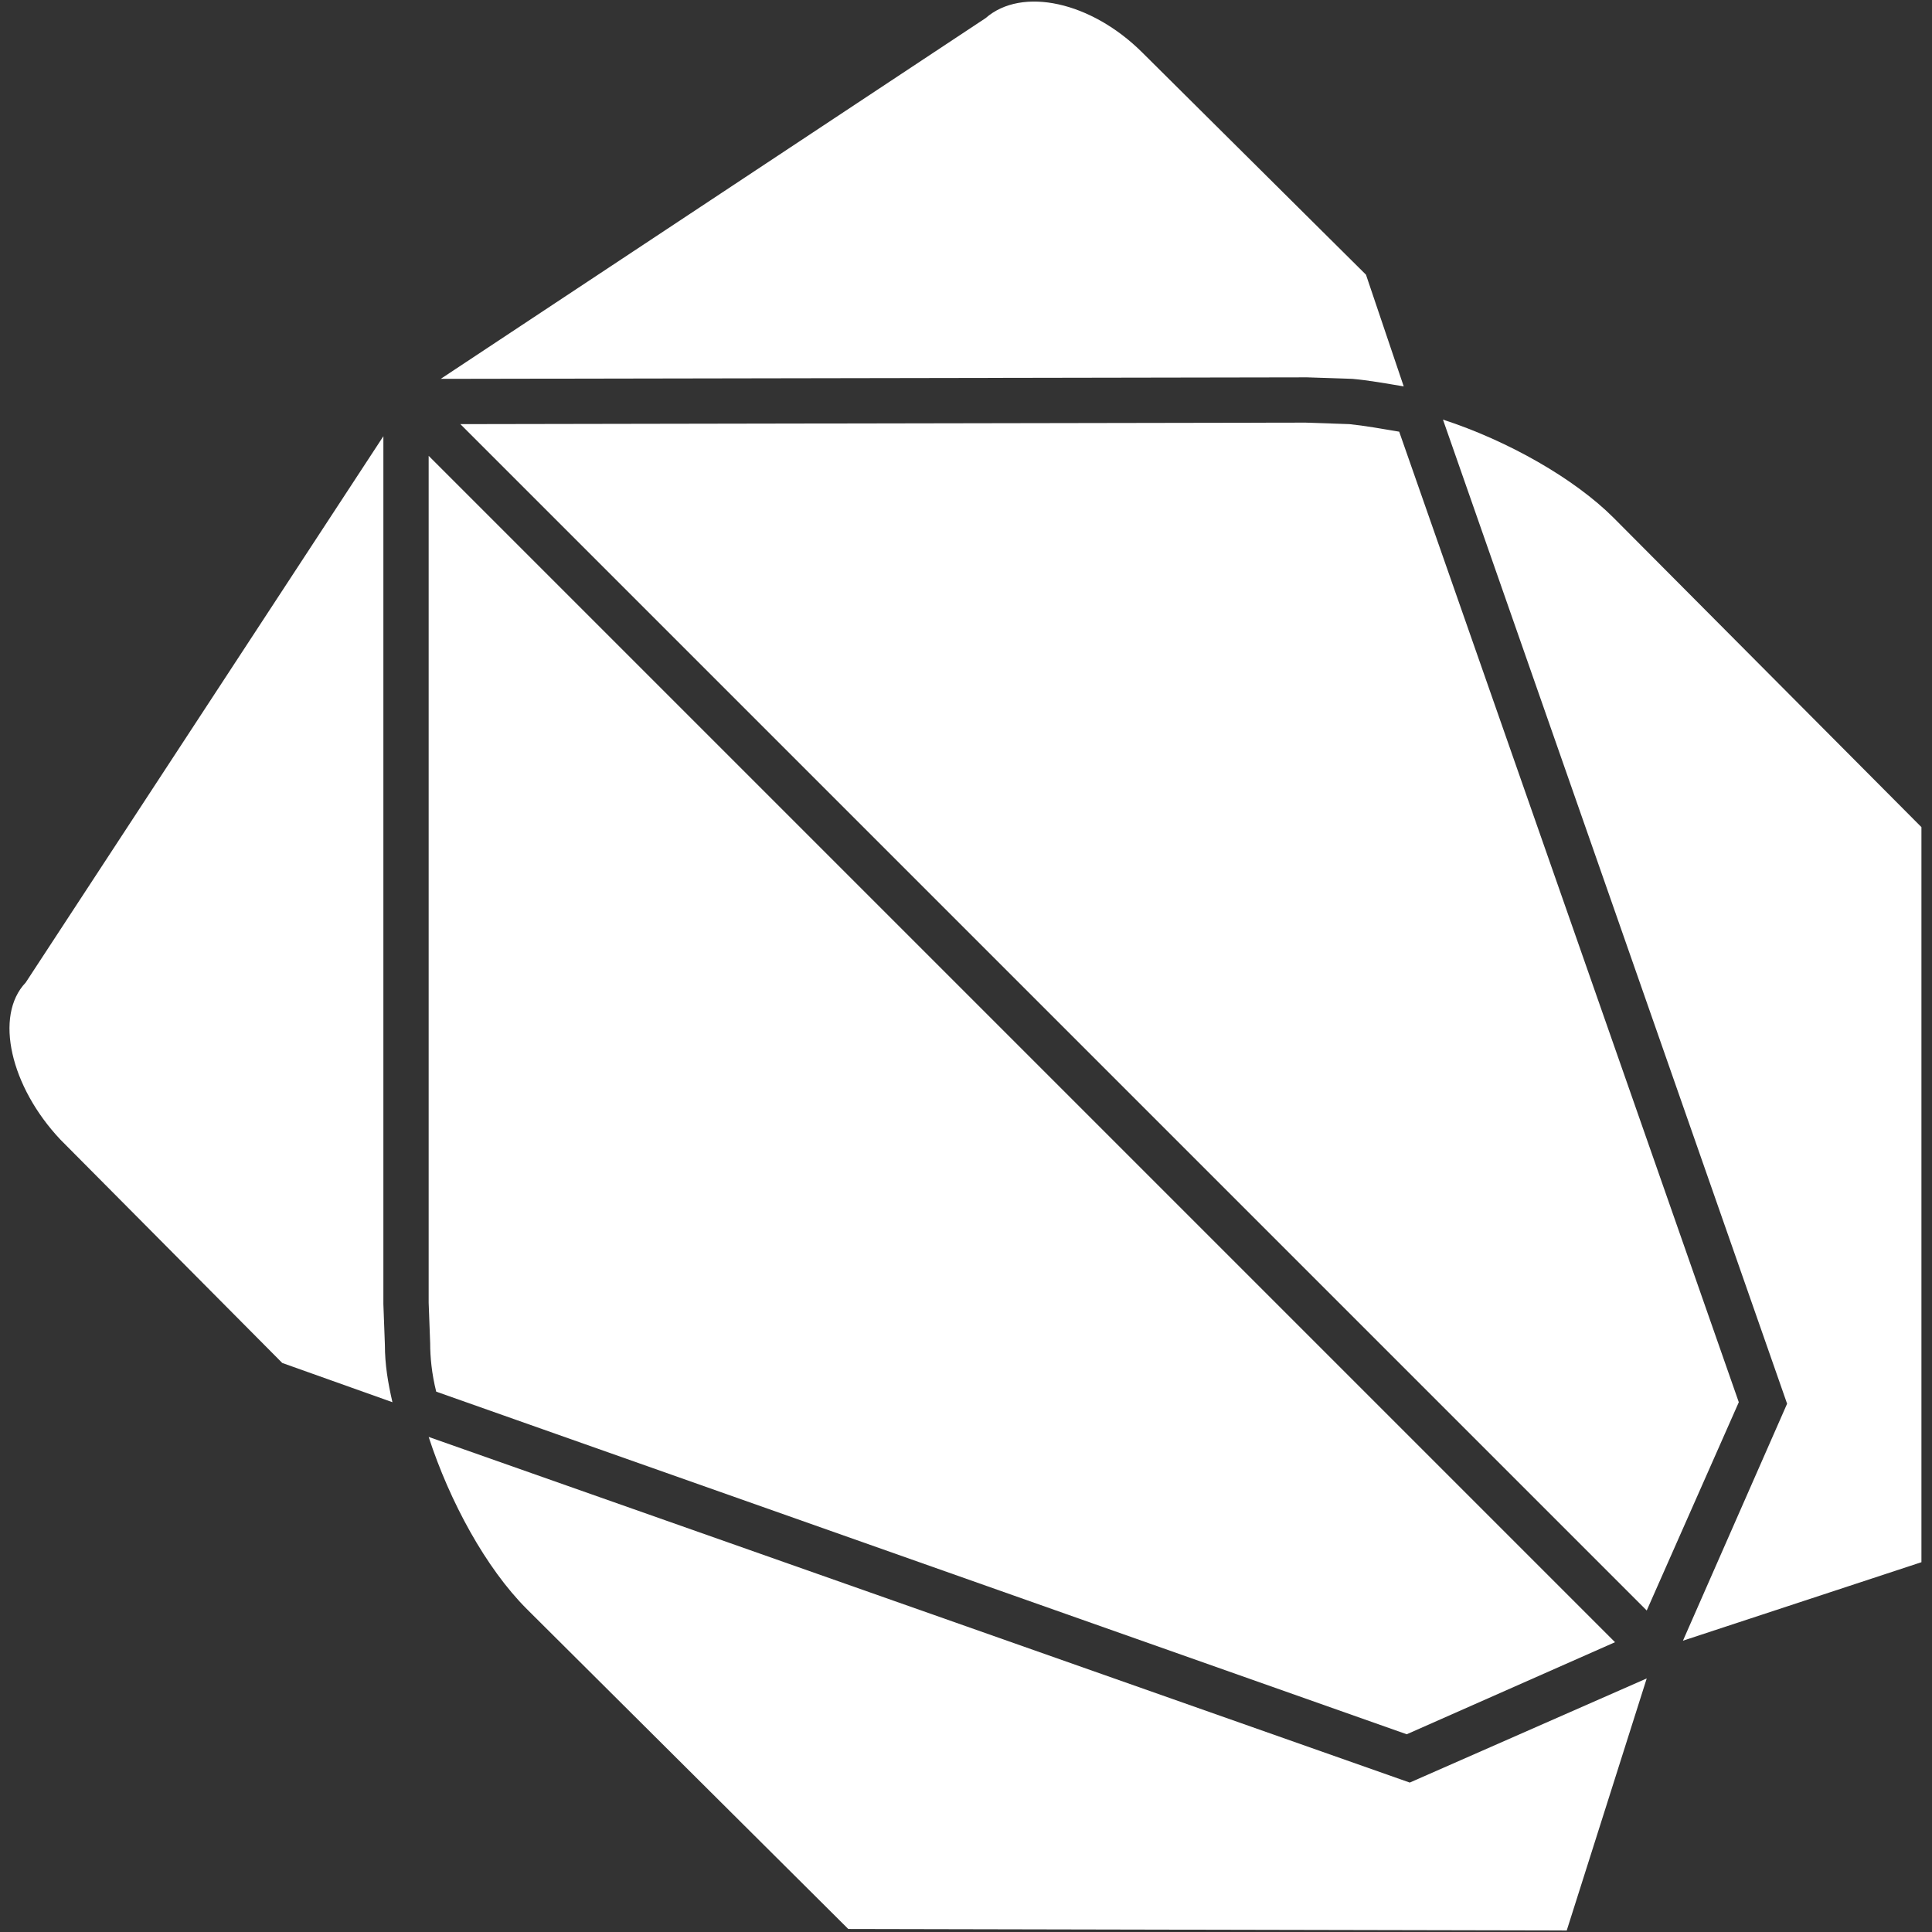
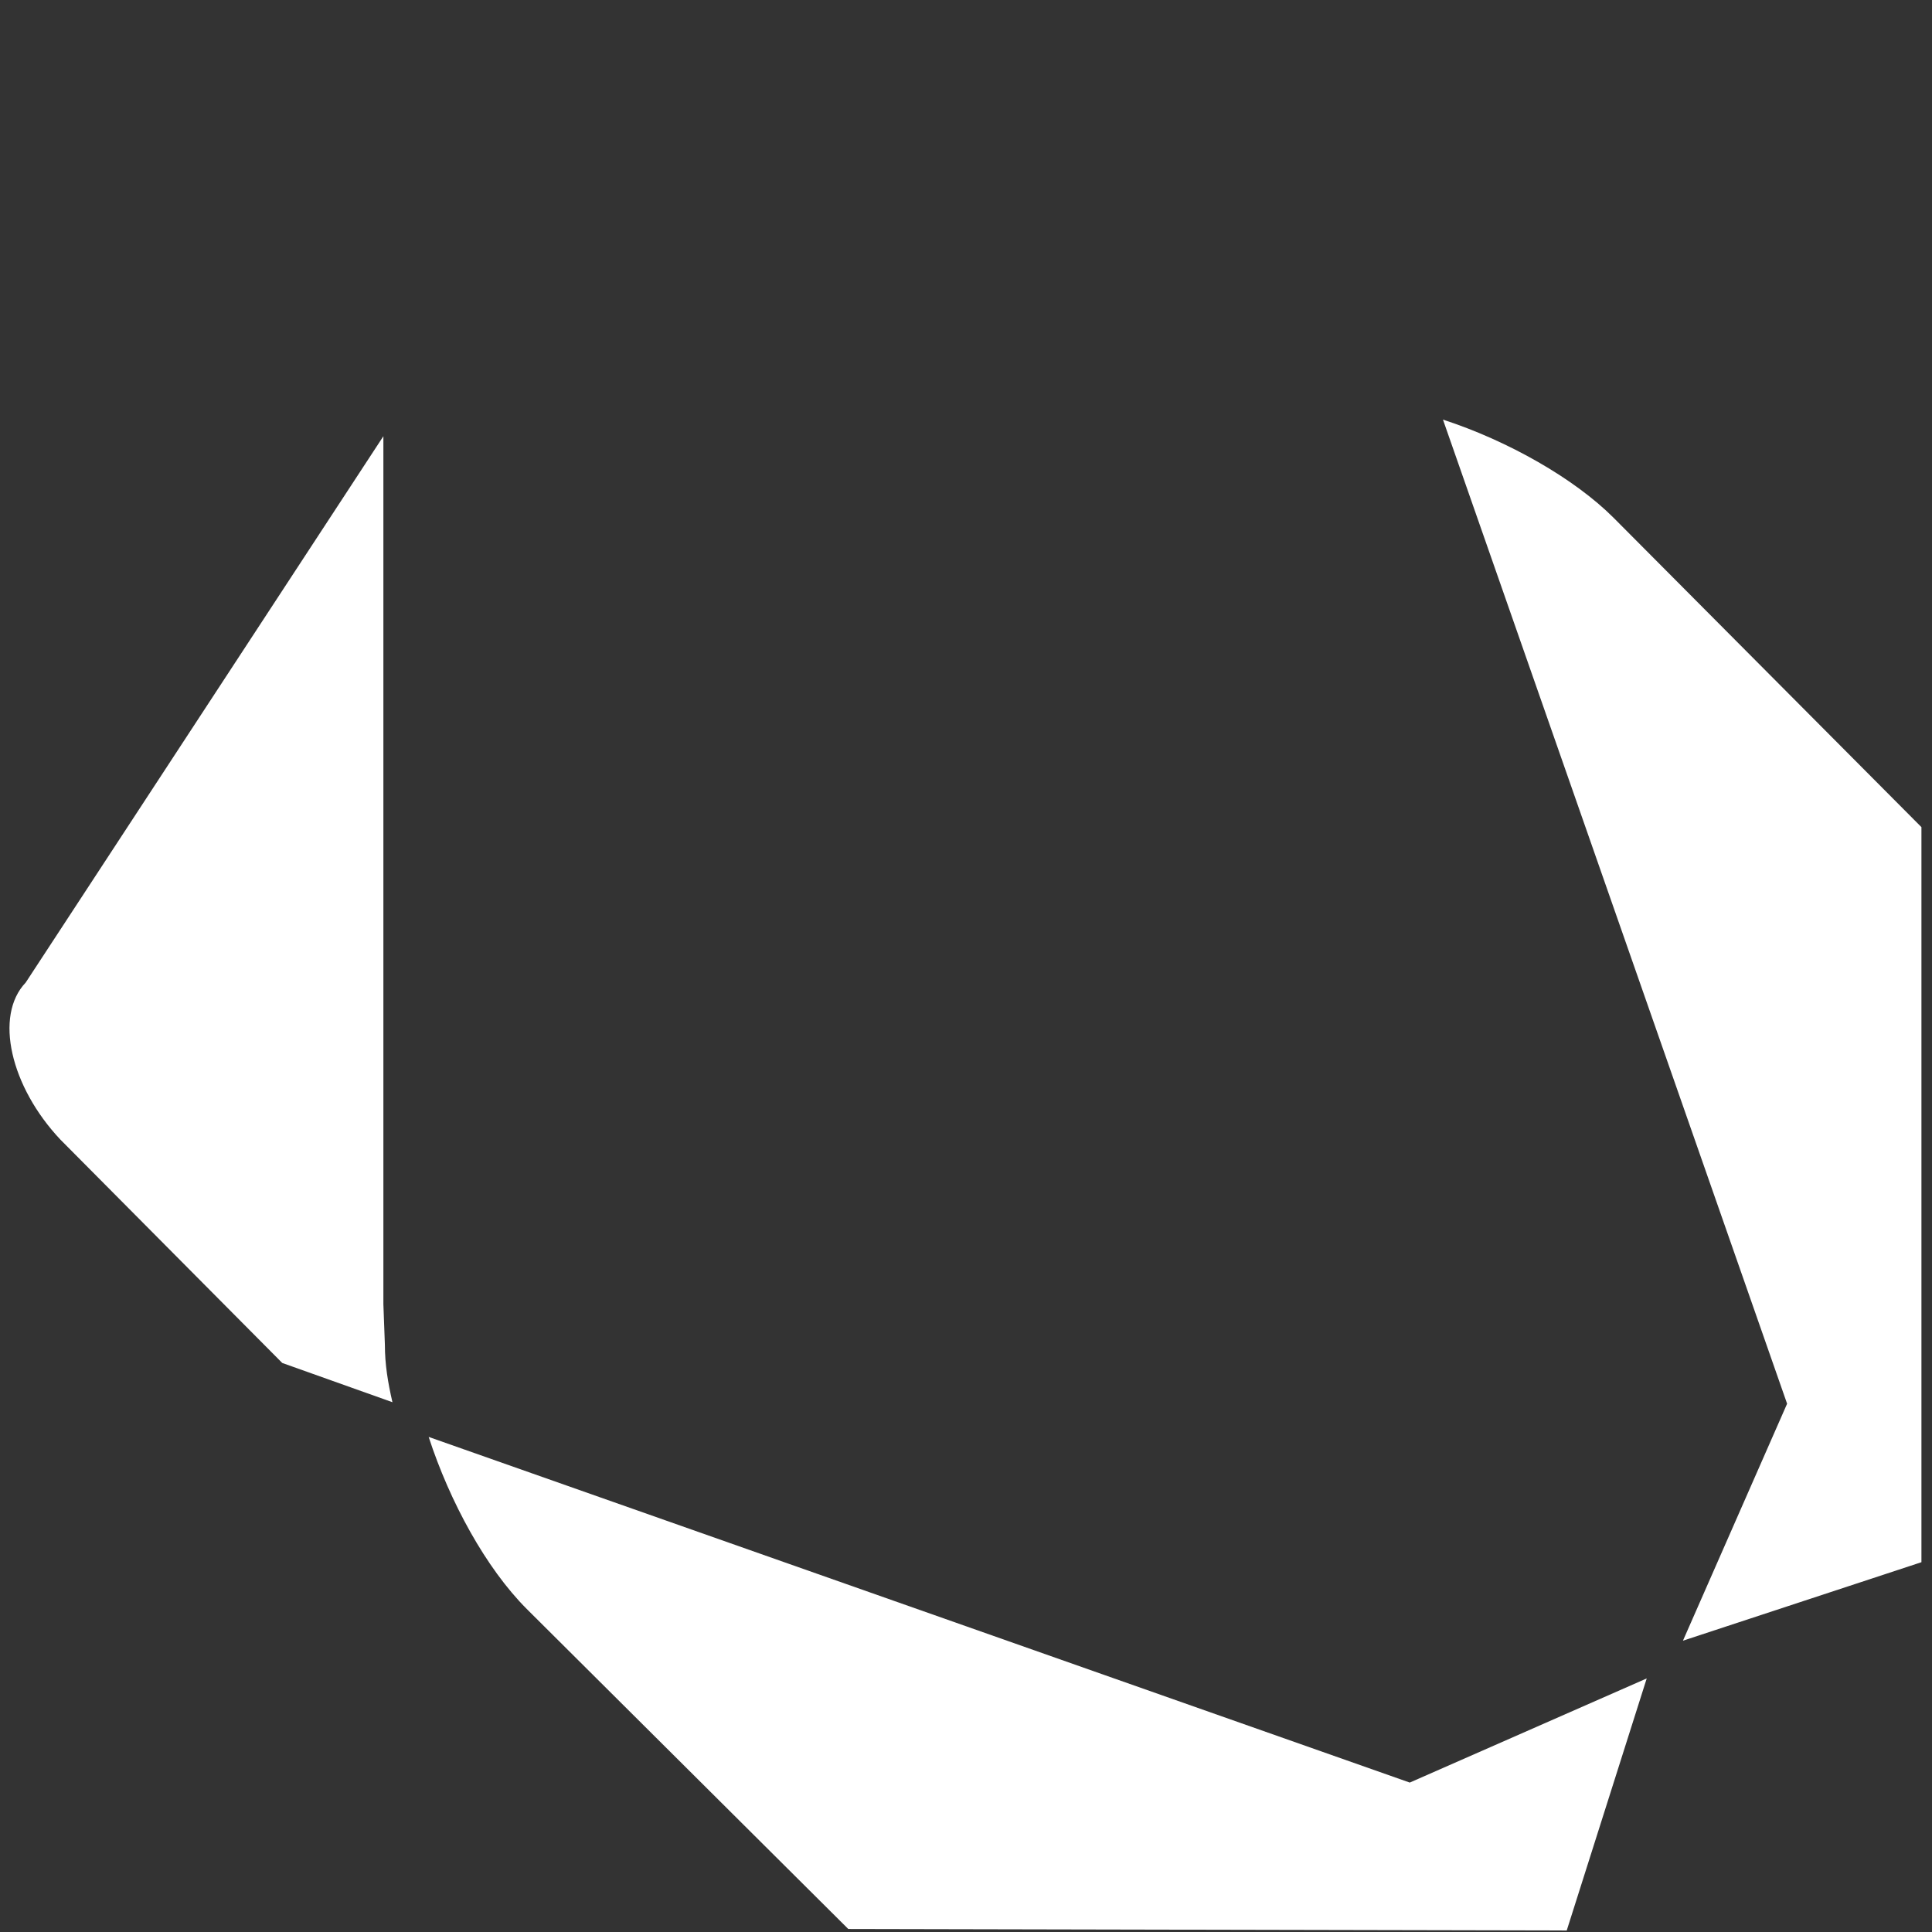
<svg xmlns="http://www.w3.org/2000/svg" viewBox="0 0 128 128">
  <rect x="0" y="0" width="128" height="128" fill="#333333" stroke="none" />
  <g fill="white">
-     <path d="M86.6 25l3 .1c1.1.1 2.2.3 3.4.5l-2.5-7.4L75.7 3.5c-3.4-3.4-8-4.4-10.4-2.3L29.2 25.1l57.4-.1zm6.1 3.6c-1.2-.2-2.3-.4-3.3-.5l-2.9-.1-56 .1 78.6 78.6 6.1-13.8-22.5-64.3zM28.9 92.2l64.3 22.7 13.8-6.1-78.6-78.6v56.1l.1 2.7c0 .9.1 2 .4 3.2z" />
    <path d="M106.9 34.3c-2.6-2.6-7-5.1-11.3-6.5L118.4 93l-6.9 15.7 15.8-5.2V54.8l-20.4-20.5zm-13.5 83.8l-65-22.9c1.4 4.3 3.8 8.7 6.5 11.4l21.3 21.2 47.6.1 5.3-16.7-15.7 6.9zm-67.9-29l-.1-2.7V28.9L1.7 65.1C-.4 67.3.7 72 4 75.5l14.7 14.8 7.3 2.6c-.3-1.3-.5-2.5-.5-3.8z" />
  </g>
</svg>